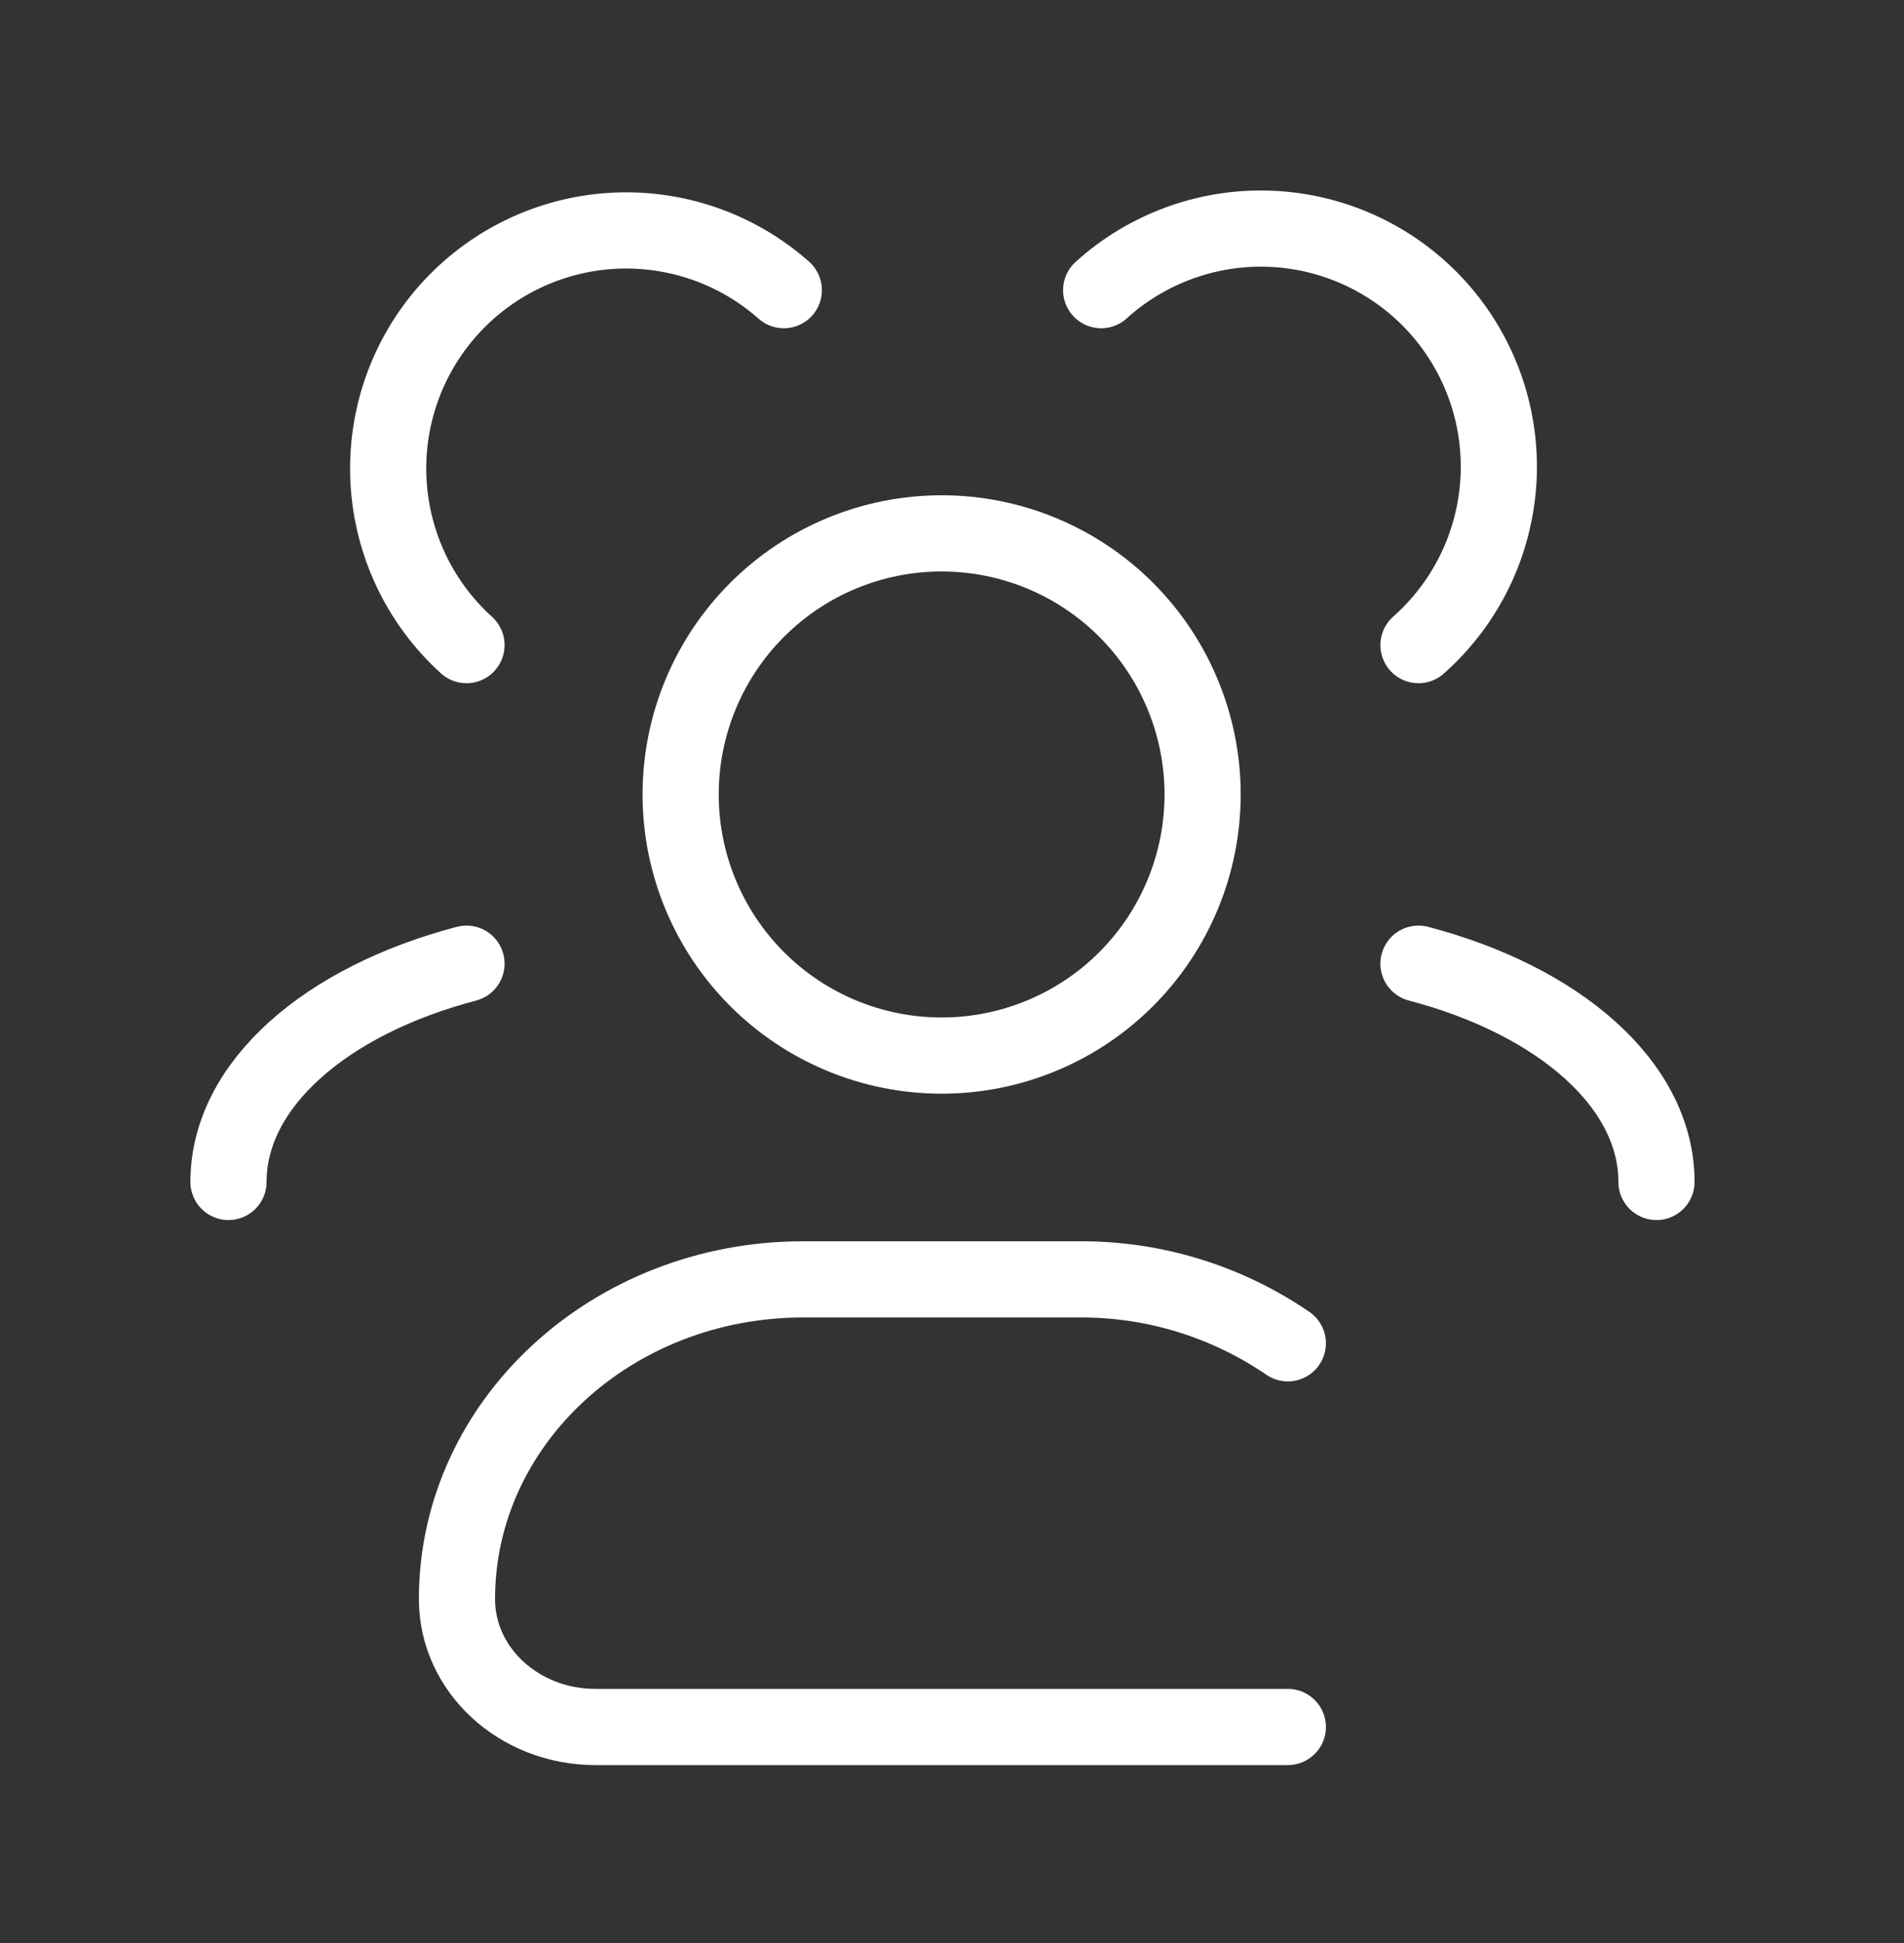
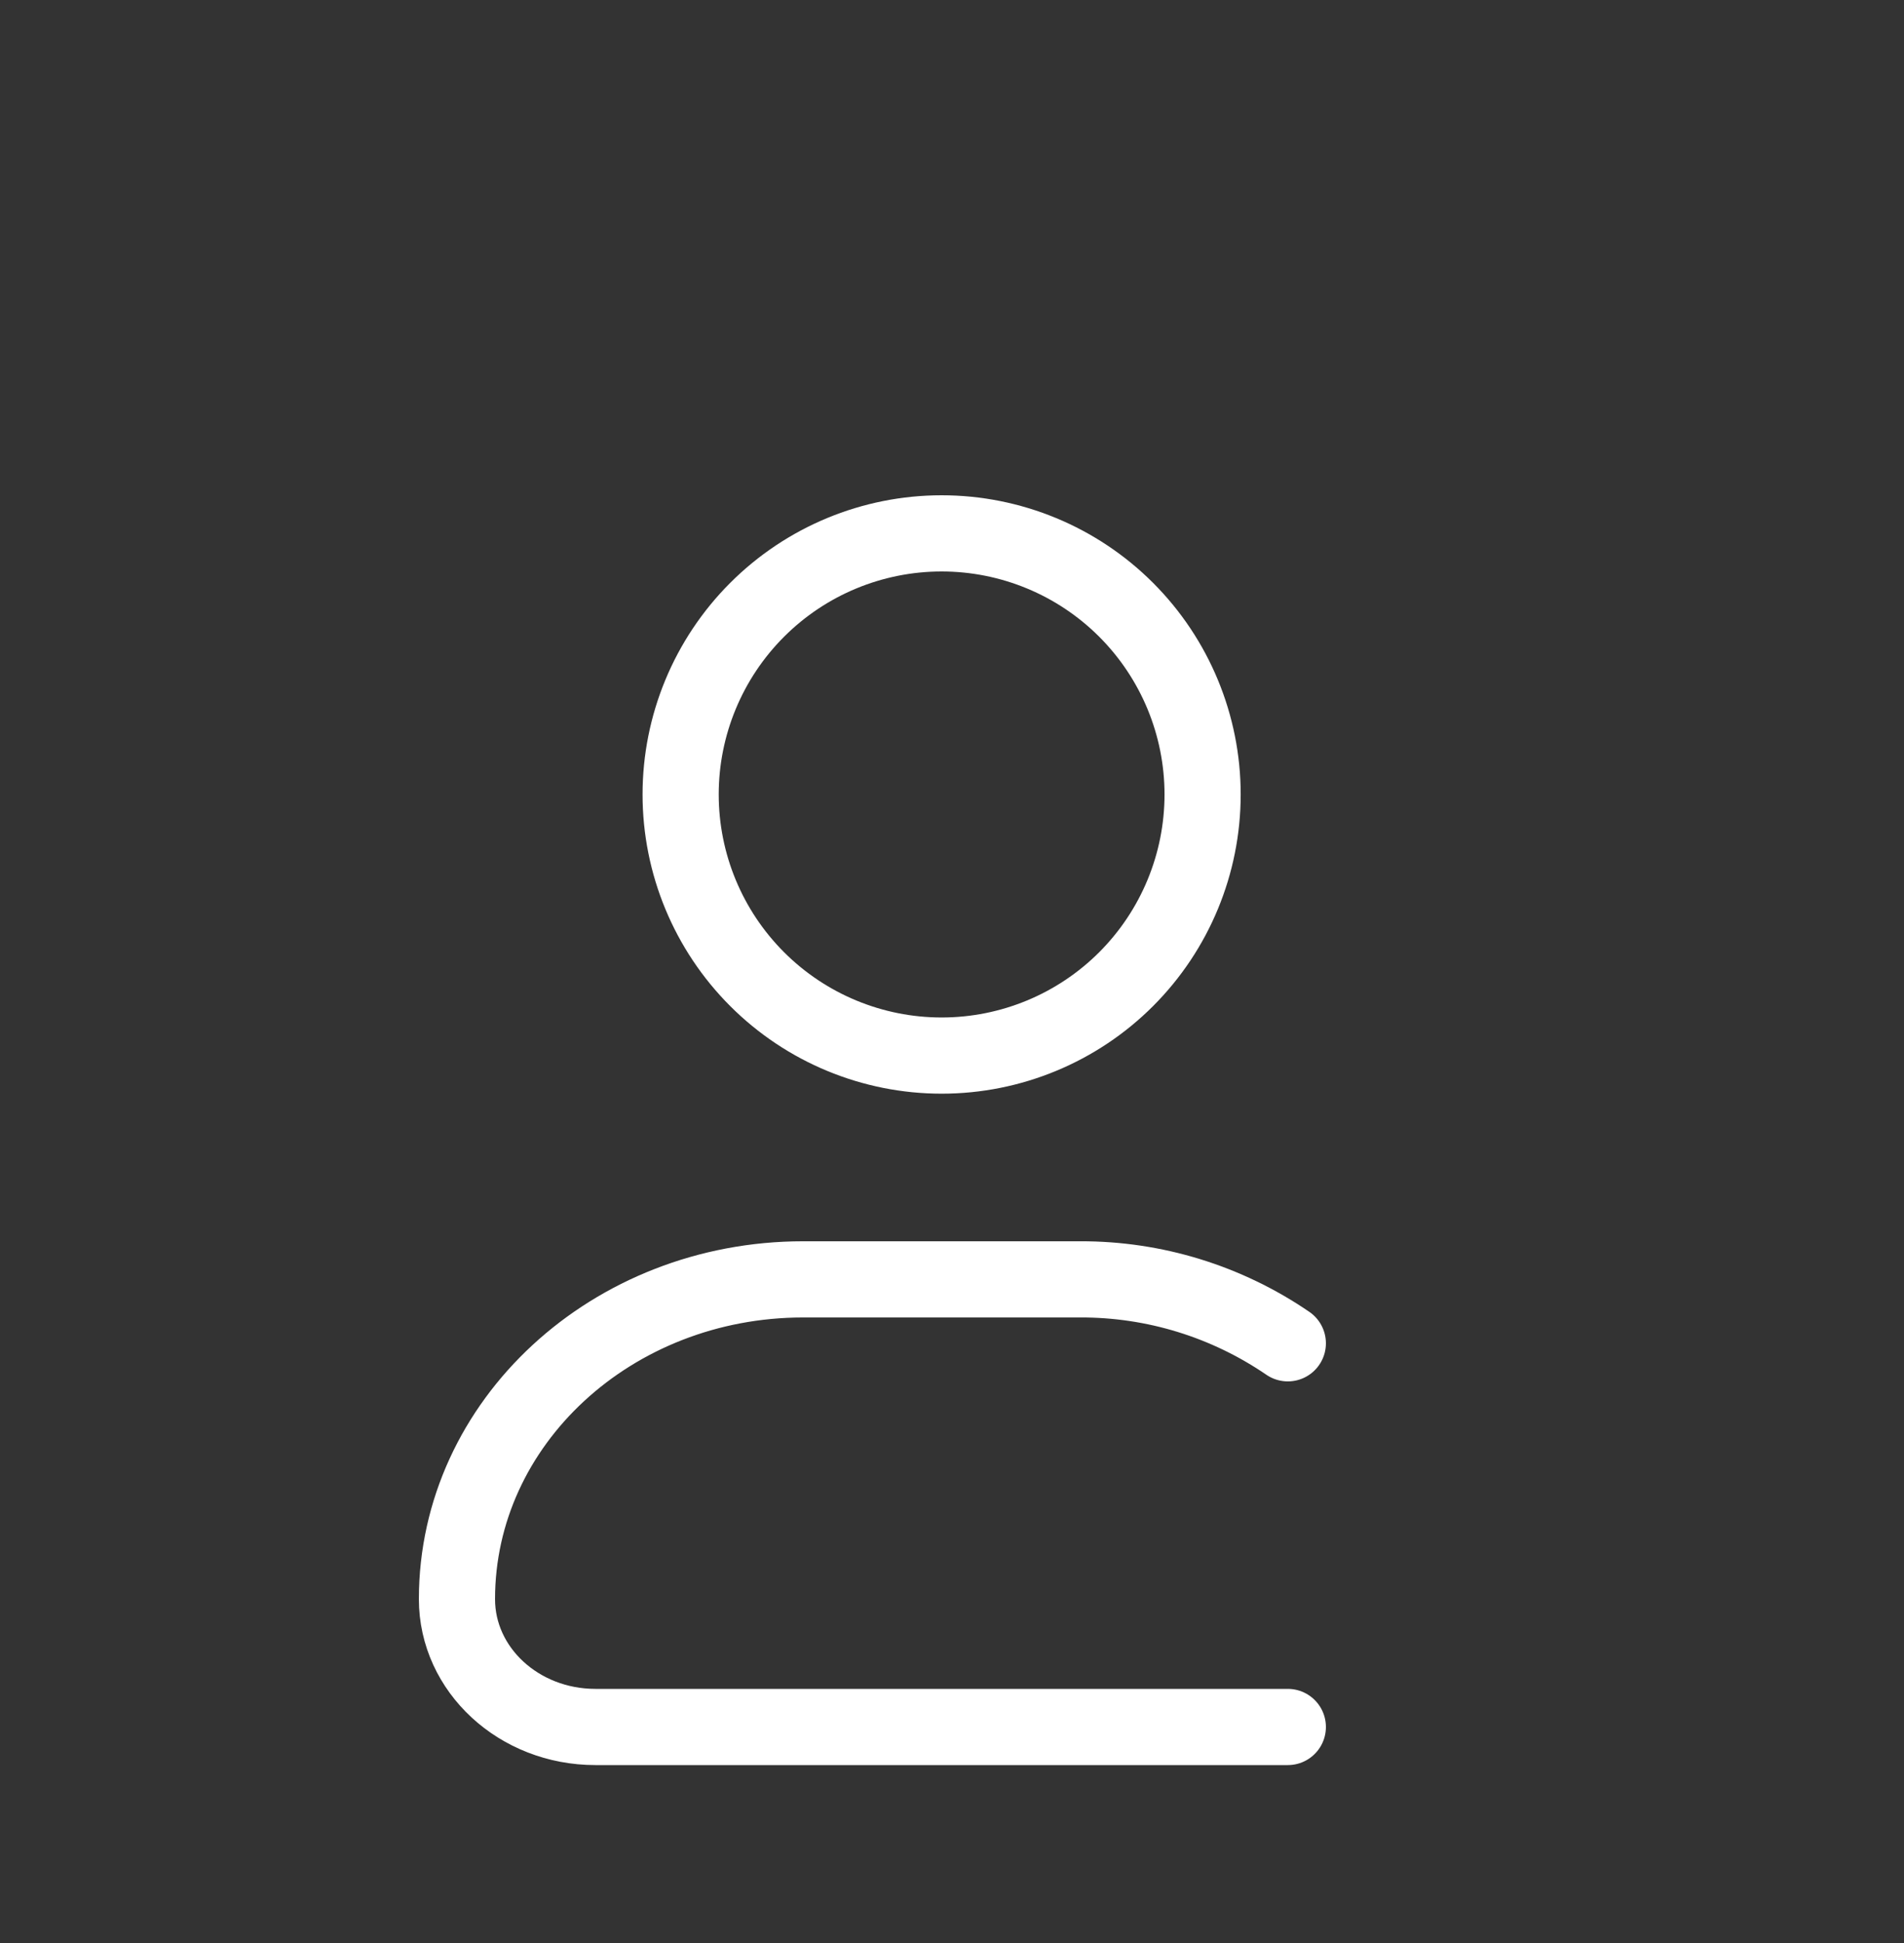
<svg xmlns="http://www.w3.org/2000/svg" width="50" height="51" viewBox="0 0 50 51" fill="none">
  <rect x="0" y="0" width="50" height="51" fill="#333333" stroke="none" />
-   <path d="M43.5 31.024C43.5 28.462 40.929 26.26 37.25 25.295M6 31.024C6 28.462 8.571 26.26 12.25 25.295M37.25 16.933C37.867 16.387 38.37 15.725 38.731 14.984C39.091 14.243 39.301 13.438 39.35 12.616C39.398 11.793 39.283 10.97 39.012 10.192C38.74 9.414 38.318 8.697 37.769 8.083C37.22 7.469 36.554 6.97 35.812 6.614C35.069 6.258 34.263 6.052 33.44 6.009C32.617 5.965 31.794 6.085 31.018 6.361C30.242 6.637 29.527 7.063 28.917 7.616M12.25 16.933C11.026 15.825 10.29 14.277 10.202 12.628C10.115 10.979 10.684 9.362 11.785 8.132C12.886 6.901 14.43 6.156 16.078 6.059C17.726 5.963 19.346 6.522 20.583 7.616" stroke="white" stroke-width="2" stroke-linecap="round" stroke-linejoin="round" />
  <path d="M33.819 45.33H15.636C13.627 45.33 12 43.828 12 41.974C12 37.339 16.071 33.581 21.092 33.581H28.364C30.311 33.574 32.213 34.16 33.819 35.259M31.581 20.853C31.581 22.671 30.859 24.414 29.574 25.7C28.289 26.985 26.546 27.707 24.728 27.707C22.91 27.707 21.167 26.985 19.882 25.7C18.596 24.414 17.874 22.671 17.874 20.853C17.874 19.036 18.596 17.293 19.882 16.007C21.167 14.722 22.91 14 24.728 14C26.546 14 28.289 14.722 29.574 16.007C30.859 17.293 31.581 19.036 31.581 20.853Z" stroke="white" stroke-width="2" stroke-linecap="round" stroke-linejoin="round" />
</svg>